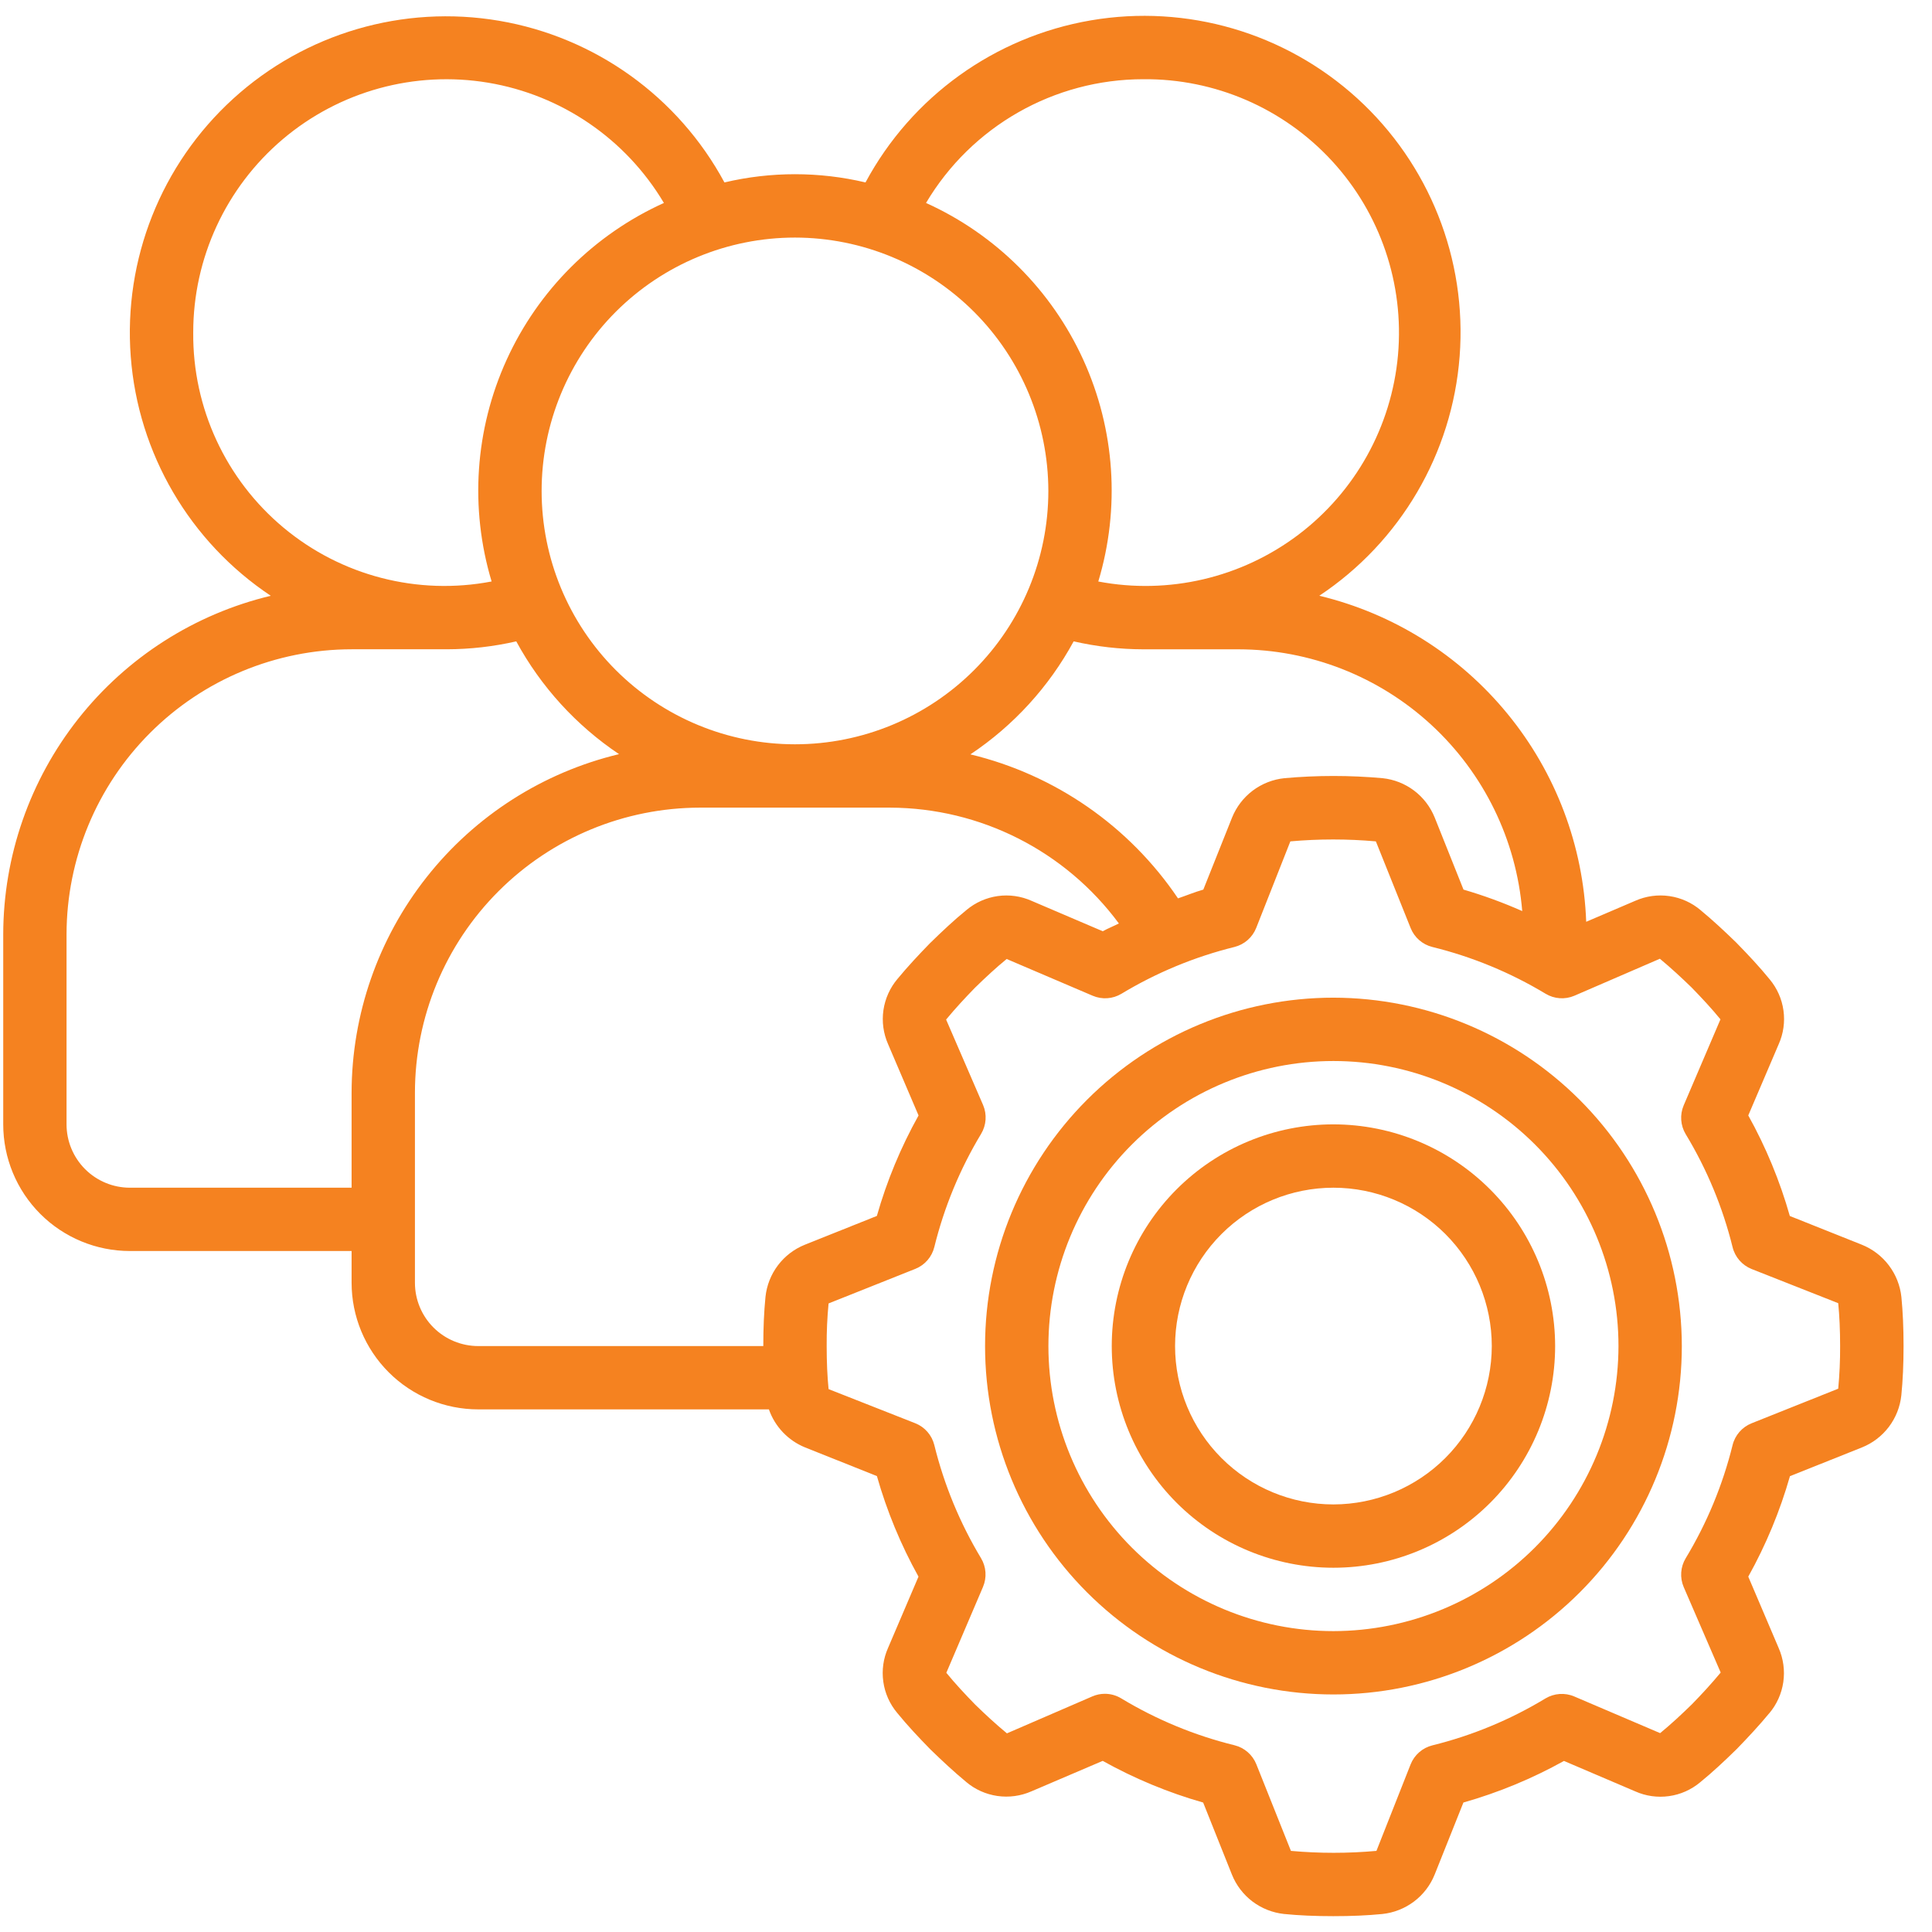
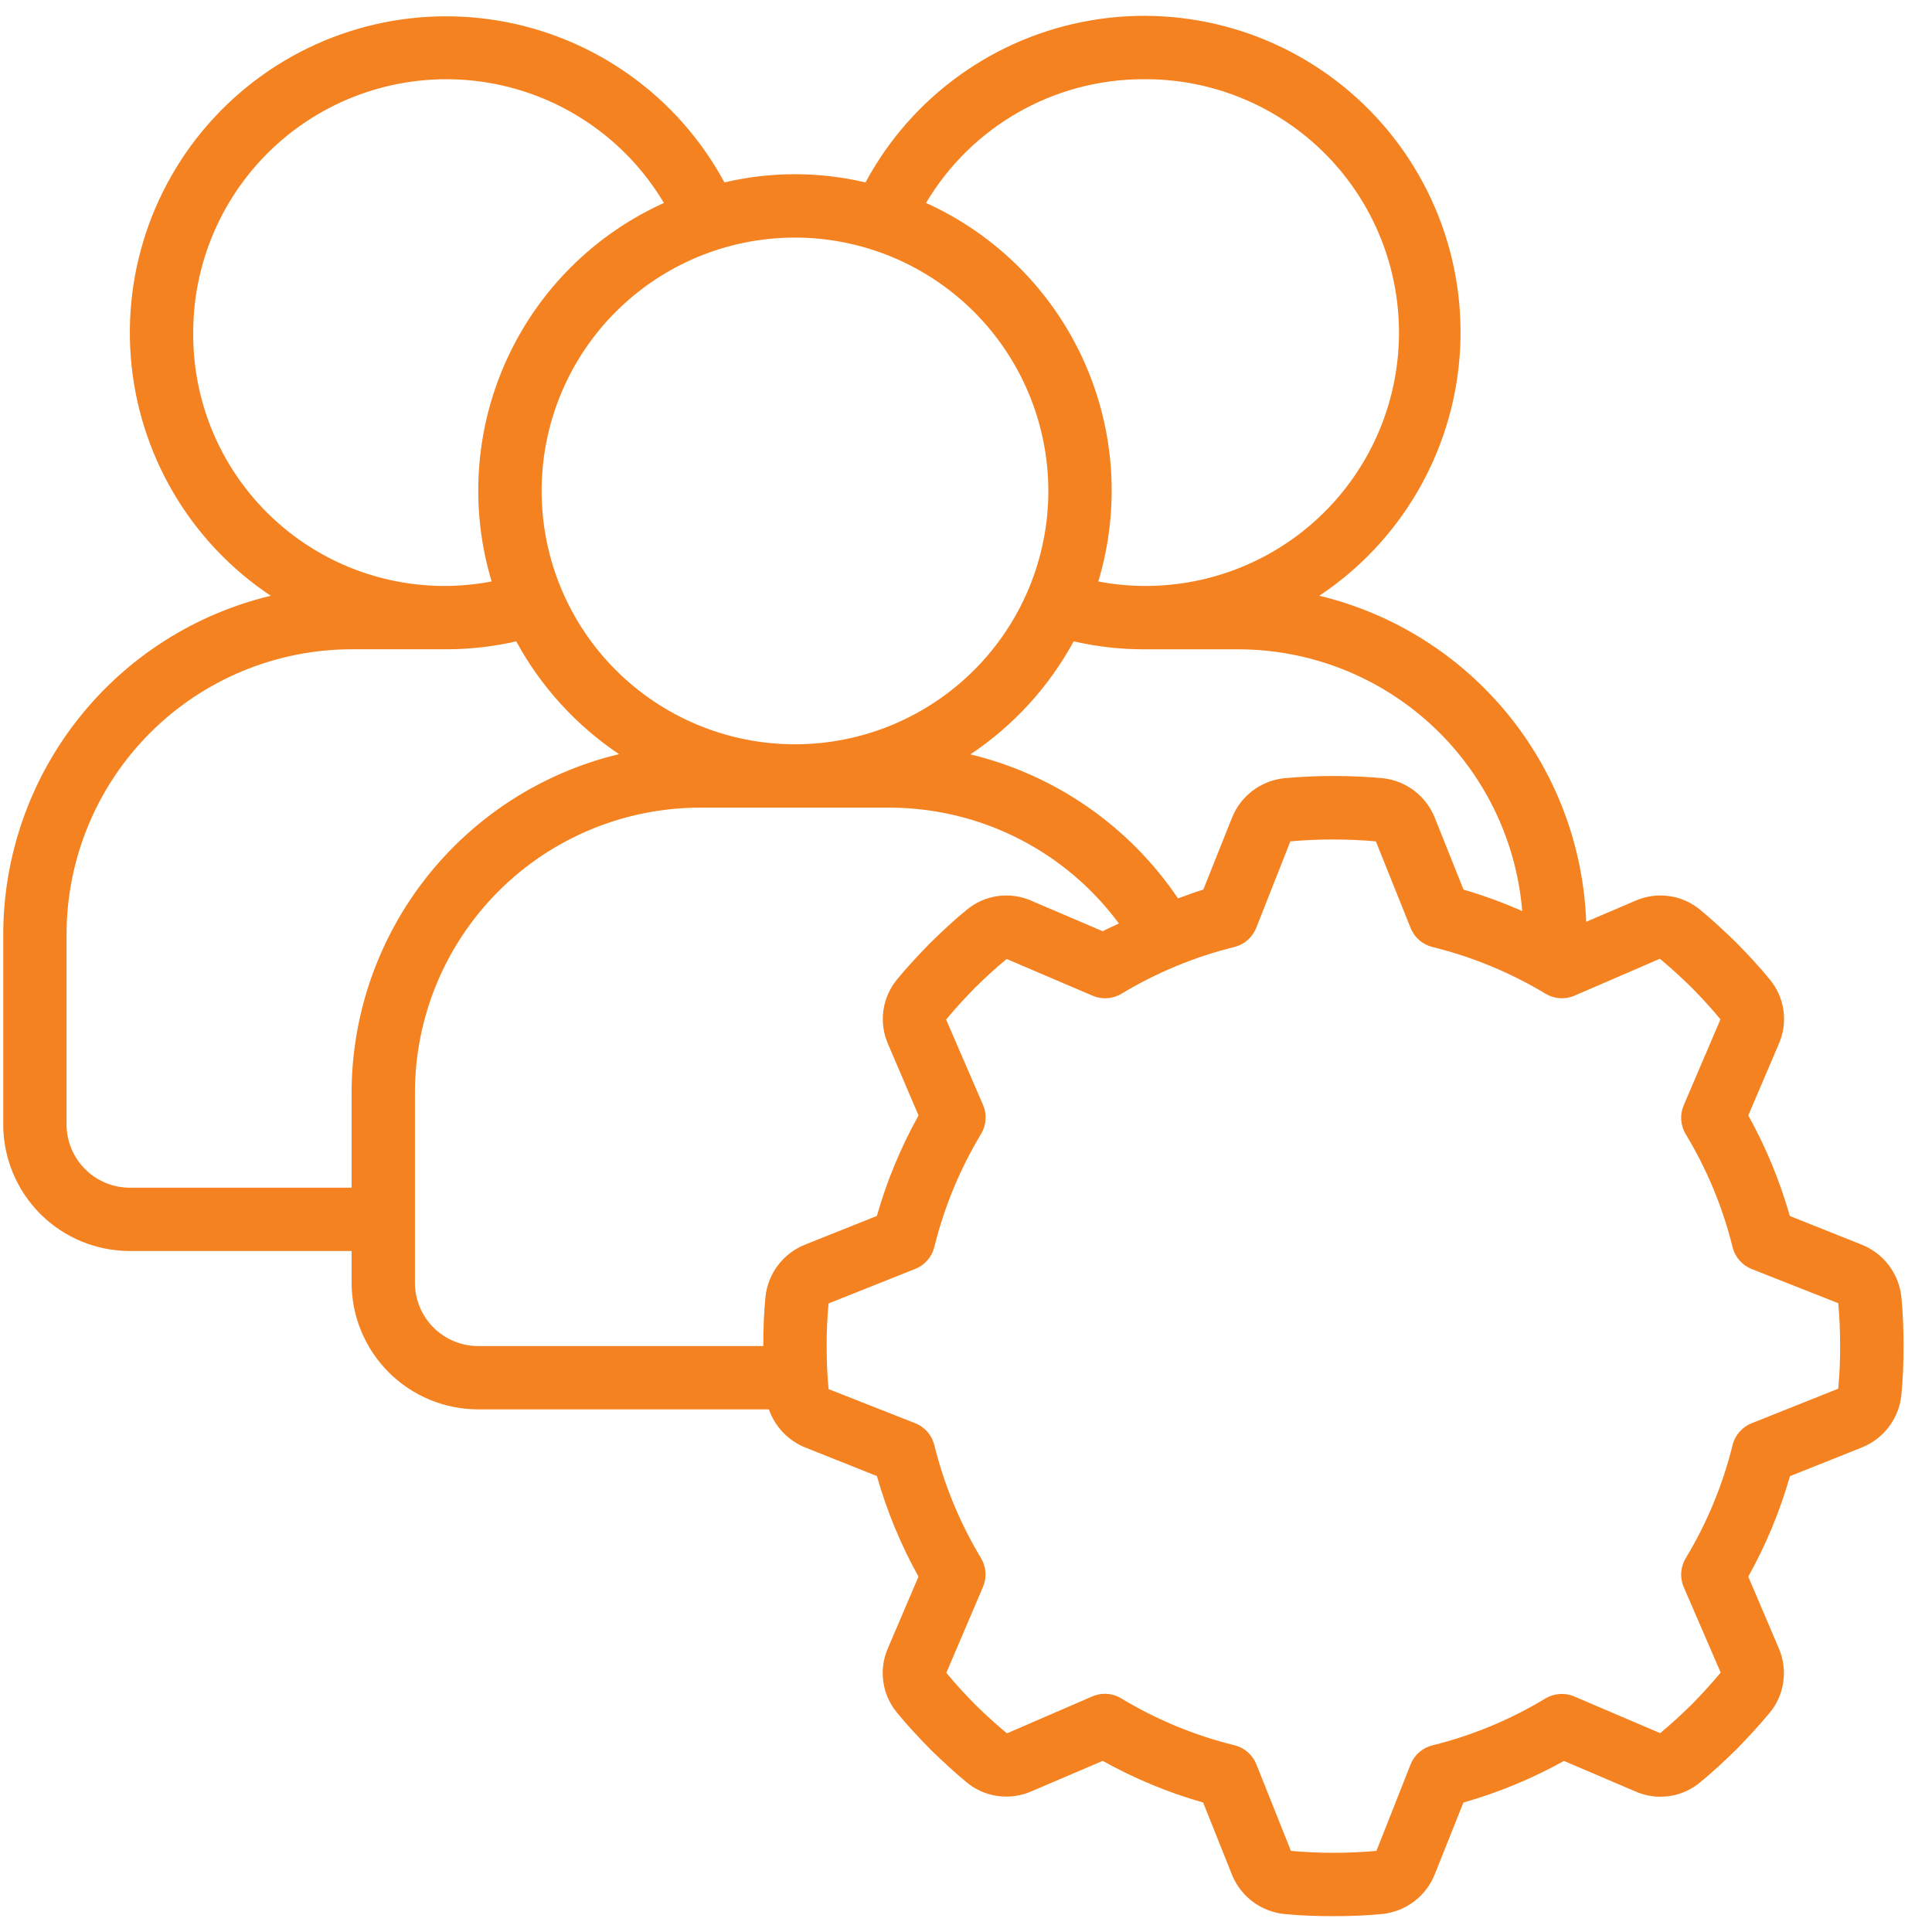
<svg xmlns="http://www.w3.org/2000/svg" width="61" height="61" viewBox="0 0 61 61" fill="none">
  <path d="M58.782 39.299L56.511 38.393C56.198 37.288 55.757 36.222 55.199 35.218L56.16 32.968C56.309 32.635 56.361 32.265 56.31 31.903C56.26 31.541 56.108 31.2 55.874 30.92C55.548 30.52 55.199 30.149 54.822 29.763C54.452 29.403 54.077 29.053 53.697 28.74L53.698 28.74C53.417 28.501 53.074 28.346 52.709 28.293C52.344 28.24 51.971 28.291 51.634 28.44L50.082 29.104V29.104C49.993 26.703 49.121 24.398 47.599 22.54C46.078 20.681 43.99 19.371 41.655 18.81C44.217 17.107 45.852 14.318 46.086 11.25C46.321 8.182 45.127 5.177 42.853 3.105C40.578 1.033 37.475 0.124 34.442 0.643C31.409 1.162 28.784 3.049 27.327 5.76C25.863 5.414 24.338 5.414 22.873 5.76C21.414 3.054 18.79 1.172 15.76 0.656C12.73 0.141 9.632 1.049 7.36 3.119C5.088 5.189 3.896 8.19 4.128 11.255C4.36 14.32 5.991 17.107 8.549 18.811C6.146 19.386 4.006 20.753 2.474 22.692C0.941 24.631 0.106 27.029 0.102 29.5V35.5C0.102 36.56 0.523 37.578 1.273 38.328C2.023 39.078 3.041 39.499 4.101 39.499H11.101V40.499H11.101C11.101 41.56 11.523 42.578 12.273 43.328C13.023 44.078 14.04 44.499 15.101 44.499H24.277C24.467 45.044 24.883 45.481 25.417 45.699L27.687 46.605C28.001 47.711 28.442 48.776 29 49.78L28.039 52.03C27.89 52.364 27.838 52.733 27.889 53.096C27.939 53.458 28.09 53.798 28.325 54.079C28.65 54.479 29 54.85 29.377 55.236C29.747 55.595 30.122 55.945 30.501 56.258L30.501 56.259C30.782 56.498 31.125 56.652 31.49 56.705C31.855 56.758 32.227 56.707 32.565 56.559L34.816 55.597C35.819 56.156 36.883 56.598 37.988 56.913L38.896 59.187C39.031 59.524 39.256 59.818 39.546 60.038C39.836 60.256 40.18 60.392 40.541 60.431C41.014 60.478 41.523 60.5 42.096 60.5C42.669 60.5 43.178 60.478 43.641 60.432V60.432C44.005 60.395 44.352 60.258 44.645 60.038C44.937 59.818 45.163 59.522 45.299 59.182L46.205 56.912C47.311 56.598 48.376 56.157 49.38 55.599L51.63 56.56C51.964 56.709 52.333 56.761 52.696 56.71C53.058 56.66 53.398 56.509 53.679 56.274C54.079 55.949 54.45 55.599 54.836 55.222C55.195 54.852 55.545 54.477 55.858 54.097L55.859 54.098C56.098 53.817 56.252 53.474 56.305 53.109C56.358 52.744 56.307 52.372 56.159 52.034L55.199 49.78C55.758 48.777 56.2 47.713 56.515 46.608L58.789 45.7C59.126 45.565 59.42 45.34 59.639 45.05C59.858 44.76 59.994 44.416 60.032 44.054C60.079 43.581 60.102 43.072 60.102 42.499C60.102 41.926 60.079 41.417 60.034 40.954C59.996 40.59 59.859 40.244 59.638 39.952C59.418 39.66 59.121 39.435 58.782 39.299L58.782 39.299ZM39.099 20.501C41.357 20.504 43.532 21.355 45.191 22.886C46.851 24.417 47.876 26.515 48.062 28.766C47.459 28.499 46.84 28.272 46.208 28.088L45.299 25.813C45.163 25.476 44.939 25.182 44.649 24.963C44.359 24.744 44.015 24.608 43.653 24.57C42.622 24.477 41.584 24.477 40.553 24.57C40.19 24.607 39.844 24.744 39.552 24.963C39.261 25.183 39.035 25.479 38.899 25.817L37.993 28.088C37.722 28.165 37.463 28.273 37.193 28.365V28.364C35.653 26.083 33.315 24.462 30.639 23.818C31.999 22.911 33.118 21.687 33.899 20.25C34.621 20.415 35.359 20.5 36.099 20.501L39.099 20.501ZM36.099 2.501C38.358 2.481 40.519 3.416 42.051 5.076C43.582 6.736 44.34 8.966 44.139 11.215C43.937 13.464 42.794 15.524 40.992 16.885C39.19 18.245 36.896 18.782 34.677 18.36C35.373 16.047 35.205 13.56 34.204 11.361C33.203 9.163 31.439 7.403 29.238 6.408C30.676 3.986 33.283 2.501 36.099 2.501V2.501ZM33.1 15.501C33.1 17.622 32.257 19.657 30.756 21.157C29.256 22.657 27.222 23.5 25.1 23.5C22.978 23.5 20.944 22.657 19.443 21.157C17.943 19.657 17.101 17.622 17.101 15.501C17.101 13.379 17.943 11.344 19.443 9.844C20.944 8.344 22.978 7.501 25.1 7.501C27.221 7.503 29.254 8.347 30.754 9.846C32.254 11.346 33.097 13.38 33.1 15.501ZM6.101 10.501C6.099 8.15 7.133 5.917 8.926 4.397C10.72 2.877 13.092 2.224 15.411 2.611C17.729 2.999 19.76 4.387 20.962 6.408C18.761 7.403 16.996 9.163 15.996 11.361C14.995 13.559 14.827 16.046 15.522 18.359C13.188 18.806 10.777 18.182 8.952 16.66C7.127 15.138 6.08 12.877 6.101 10.501V10.501ZM11.101 34.5V37.5H4.101C3.571 37.5 3.062 37.289 2.687 36.914C2.312 36.539 2.101 36.03 2.101 35.5V29.5C2.104 27.114 3.053 24.826 4.74 23.139C6.427 21.452 8.715 20.503 11.101 20.5H14.101C14.841 20.499 15.579 20.415 16.3 20.25C17.078 21.682 18.192 22.904 19.545 23.811C17.142 24.387 15.003 25.754 13.472 27.693C11.94 29.632 11.105 32.029 11.101 34.5L11.101 34.5ZM25.413 39.3H25.413C25.076 39.435 24.781 39.66 24.562 39.95C24.343 40.24 24.207 40.584 24.169 40.946C24.122 41.418 24.1 41.927 24.1 42.5H15.101C14.57 42.5 14.061 42.289 13.686 41.914C13.311 41.539 13.101 41.03 13.101 40.5V34.5C13.103 32.114 14.052 29.826 15.74 28.139C17.427 26.452 19.714 25.503 22.1 25.5H28.1C30.951 25.508 33.632 26.864 35.327 29.157C35.159 29.243 34.983 29.311 34.818 29.403L32.569 28.442C32.235 28.293 31.865 28.241 31.503 28.292C31.141 28.343 30.8 28.494 30.52 28.728C30.12 29.053 29.749 29.403 29.363 29.78C29.003 30.149 28.653 30.525 28.34 30.904L28.34 30.904C28.101 31.185 27.947 31.528 27.893 31.893C27.84 32.258 27.891 32.63 28.04 32.968L29.002 35.219C28.442 36.222 28 37.286 27.686 38.391L25.413 39.3ZM58.039 43.846L55.304 44.938C55.005 45.057 54.781 45.314 54.704 45.626C54.393 46.885 53.894 48.09 53.223 49.2C53.057 49.475 53.034 49.813 53.16 50.108L54.328 52.808C54.038 53.159 53.728 53.494 53.422 53.808C53.094 54.128 52.759 54.441 52.416 54.721L49.704 53.563L49.704 53.563C49.409 53.437 49.071 53.461 48.795 53.626C47.687 54.297 46.484 54.796 45.226 55.107C44.914 55.184 44.657 55.408 44.538 55.707L43.459 58.439C42.561 58.52 41.657 58.52 40.759 58.439L39.667 55.704C39.547 55.405 39.291 55.181 38.978 55.104C37.718 54.794 36.512 54.295 35.4 53.623C35.244 53.529 35.066 53.479 34.883 53.479C34.748 53.479 34.615 53.507 34.492 53.56L31.792 54.728C31.441 54.438 31.106 54.128 30.792 53.822C30.472 53.494 30.159 53.159 29.879 52.816L31.037 50.104L31.036 50.105C31.163 49.809 31.139 49.471 30.974 49.196C30.306 48.086 29.81 46.884 29.5 45.627C29.423 45.314 29.2 45.057 28.901 44.938L26.161 43.859C26.121 43.452 26.101 43.008 26.101 42.5C26.098 42.05 26.118 41.601 26.161 41.154L28.901 40.062C29.2 39.942 29.423 39.686 29.5 39.373C29.81 38.115 30.308 36.91 30.977 35.8C31.142 35.525 31.166 35.187 31.04 34.891L29.872 32.191C30.162 31.84 30.472 31.506 30.778 31.192C31.106 30.871 31.441 30.559 31.784 30.279L34.5 31.439C34.796 31.565 35.134 31.542 35.409 31.376C36.516 30.708 37.718 30.211 38.973 29.9C39.286 29.823 39.542 29.6 39.662 29.3L40.741 26.565C41.639 26.485 42.543 26.485 43.441 26.565L44.538 29.3C44.657 29.6 44.914 29.823 45.227 29.9C46.485 30.21 47.689 30.707 48.8 31.376C49.075 31.542 49.413 31.565 49.708 31.439L52.408 30.271C52.759 30.561 53.094 30.872 53.408 31.177C53.728 31.506 54.041 31.84 54.321 32.184L53.16 34.9C53.034 35.196 53.058 35.534 53.223 35.809C53.894 36.917 54.393 38.12 54.704 39.378C54.781 39.691 55.005 39.947 55.304 40.067L58.039 41.146C58.079 41.553 58.099 41.997 58.099 42.505C58.101 42.953 58.081 43.4 58.039 43.846L58.039 43.846Z" fill="#F58220" />
-   <path d="M42.101 31.5C39.184 31.5 36.386 32.659 34.323 34.722C32.26 36.785 31.102 39.582 31.102 42.5C31.102 45.417 32.26 48.215 34.323 50.278C36.386 52.341 39.184 53.5 42.101 53.5C45.019 53.5 47.816 52.341 49.879 50.278C51.942 48.215 53.101 45.417 53.101 42.5C53.097 39.584 51.937 36.788 49.875 34.725C47.813 32.663 45.017 31.504 42.101 31.5L42.101 31.5ZM42.101 51.5C39.714 51.5 37.425 50.551 35.737 48.864C34.05 47.176 33.102 44.887 33.102 42.5C33.102 40.113 34.05 37.824 35.737 36.136C37.425 34.449 39.714 33.5 42.101 33.5C44.488 33.5 46.777 34.449 48.465 36.136C50.152 37.824 51.101 40.113 51.101 42.5C51.098 44.886 50.149 47.173 48.462 48.861C46.775 50.548 44.487 51.497 42.101 51.5Z" fill="#F58220" />
-   <path d="M42.101 35.5C40.245 35.5 38.464 36.237 37.151 37.55C35.839 38.863 35.102 40.643 35.102 42.5C35.102 44.356 35.839 46.136 37.151 47.449C38.464 48.762 40.245 49.499 42.101 49.499C43.958 49.499 45.738 48.762 47.051 47.449C48.363 46.136 49.101 44.356 49.101 42.5C49.099 40.644 48.36 38.865 47.048 37.553C45.736 36.24 43.957 35.502 42.101 35.5ZM42.101 47.5C40.775 47.5 39.503 46.973 38.566 46.035C37.628 45.097 37.101 43.825 37.101 42.5C37.101 41.174 37.628 39.902 38.566 38.964C39.503 38.027 40.775 37.5 42.101 37.5C43.427 37.5 44.699 38.027 45.637 38.964C46.574 39.902 47.101 41.174 47.101 42.5C47.099 43.825 46.572 45.096 45.635 46.033C44.697 46.971 43.426 47.498 42.101 47.5Z" fill="#F58220" />
</svg>